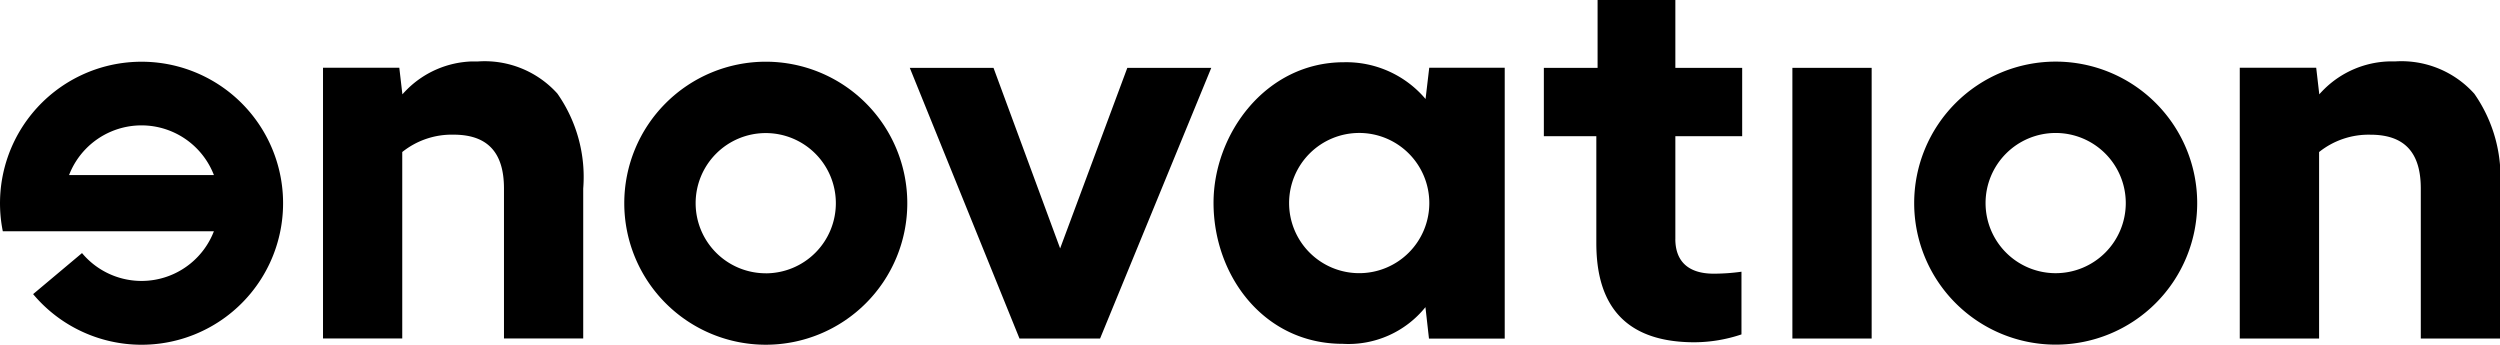
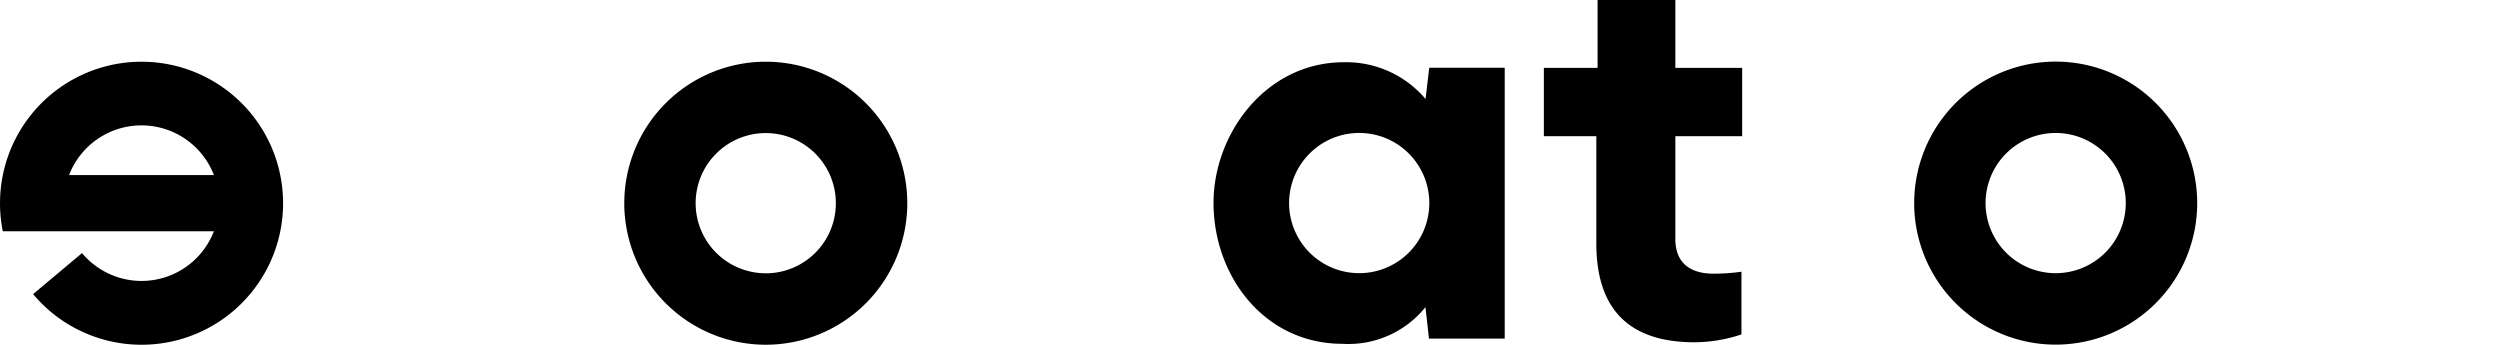
<svg xmlns="http://www.w3.org/2000/svg" id="enovation" width="127.203" height="17.537" viewBox="0 0 127.203 17.537">
  <path id="Path_24772" data-name="Path 24772" d="M82.393,7.433a7.2,7.2,0,1,0,7.2,7.2,7.2,7.2,0,0,0-7.2-7.2m0,10.765a3.567,3.567,0,1,1,3.565-3.566A3.567,3.567,0,0,1,82.393,18.2" transform="translate(-43.429 -4.293)" />
-   <path id="Path_24773" data-name="Path 24773" d="M117.228,17.359l-3.39-9.186h-4.26l5.582,13.772h4.1l5.658-13.772h-4.272Z" transform="translate(-63.287 -4.72)" />
-   <rect id="Rectangle_13965" data-name="Rectangle 13965" width="4.033" height="13.773" transform="translate(91.199 3.452)" />
  <path id="Path_24774" data-name="Path 24774" d="M7.2,7.434A7.2,7.2,0,0,0,.143,16.06h10.74a3.945,3.945,0,0,1-6.71,1.11L1.685,19.258A7.2,7.2,0,1,0,7.2,7.434M3.519,13.2H3.514a3.95,3.95,0,0,1,7.37,0Z" transform="translate(0 -4.293)" />
  <path id="Path_24775" data-name="Path 24775" d="M237.753,7.421a7.2,7.2,0,1,0,7.2,7.2,7.2,7.2,0,0,0-7.2-7.2m0,10.765a3.567,3.567,0,1,1,3.566-3.567,3.567,3.567,0,0,1-3.566,3.567" transform="translate(-133.157 -4.286)" />
-   <path id="Path_24776" data-name="Path 24776" d="M46.795,7.4l-.147,0-.17,0A4.915,4.915,0,0,0,43.2,8.8c-.09.089-.177.18-.261.275l-.157-1.355H38.9V21.494h4.032V12.009a4.029,4.029,0,0,1,2.612-.883c1.724,0,2.564.9,2.564,2.737v7.631h4.032V13.863a7.392,7.392,0,0,0-1.316-4.829A4.978,4.978,0,0,0,46.795,7.4" transform="translate(-22.465 -4.274)" />
-   <path id="Path_24777" data-name="Path 24777" d="M281.69,9.036A4.978,4.978,0,0,0,277.664,7.4l-.148,0c-.057,0-.114,0-.17,0a4.913,4.913,0,0,0-3.275,1.4c-.09.088-.177.18-.261.275l-.157-1.355h-3.889V21.5H273.8V12.011a4.028,4.028,0,0,1,2.613-.882c1.724,0,2.562.895,2.562,2.736V21.5h4.033V13.865a7.4,7.4,0,0,0-1.315-4.828" transform="translate(-155.802 -4.275)" />
-   <path id="Path_24778" data-name="Path 24778" d="M156.954,9.37h0A5.284,5.284,0,0,0,152.8,7.5c-3.986,0-6.634,3.657-6.634,7.151,0,3.72,2.573,7.176,6.57,7.176a5.028,5.028,0,0,0,4.212-1.866h0l.18,1.6h3.854V7.781h-3.841Zm-3.375,8.862a3.567,3.567,0,1,1,3.566-3.567,3.566,3.566,0,0,1-3.566,3.567" transform="translate(-84.42 -4.333)" />
+   <path id="Path_24778" data-name="Path 24778" d="M156.954,9.37h0A5.284,5.284,0,0,0,152.8,7.5c-3.986,0-6.634,3.657-6.634,7.151,0,3.72,2.573,7.176,6.57,7.176a5.028,5.028,0,0,0,4.212-1.866l.18,1.6h3.854V7.781h-3.841Zm-3.375,8.862a3.567,3.567,0,1,1,3.566-3.567,3.566,3.566,0,0,1-3.566,3.567" transform="translate(-84.42 -4.333)" />
  <path id="Path_24779" data-name="Path 24779" d="M192.636,12.161c0,1.071.592,1.764,1.953,1.764a10.2,10.2,0,0,0,1.412-.1v3.19a7.581,7.581,0,0,1-2.394.4c-4.271,0-4.991-2.785-4.991-5.053V6.931h-2.67V3.454h2.734V0h3.957V3.454h3.4V6.931h-3.4v5.23Z" transform="translate(-107.393)" />
</svg>